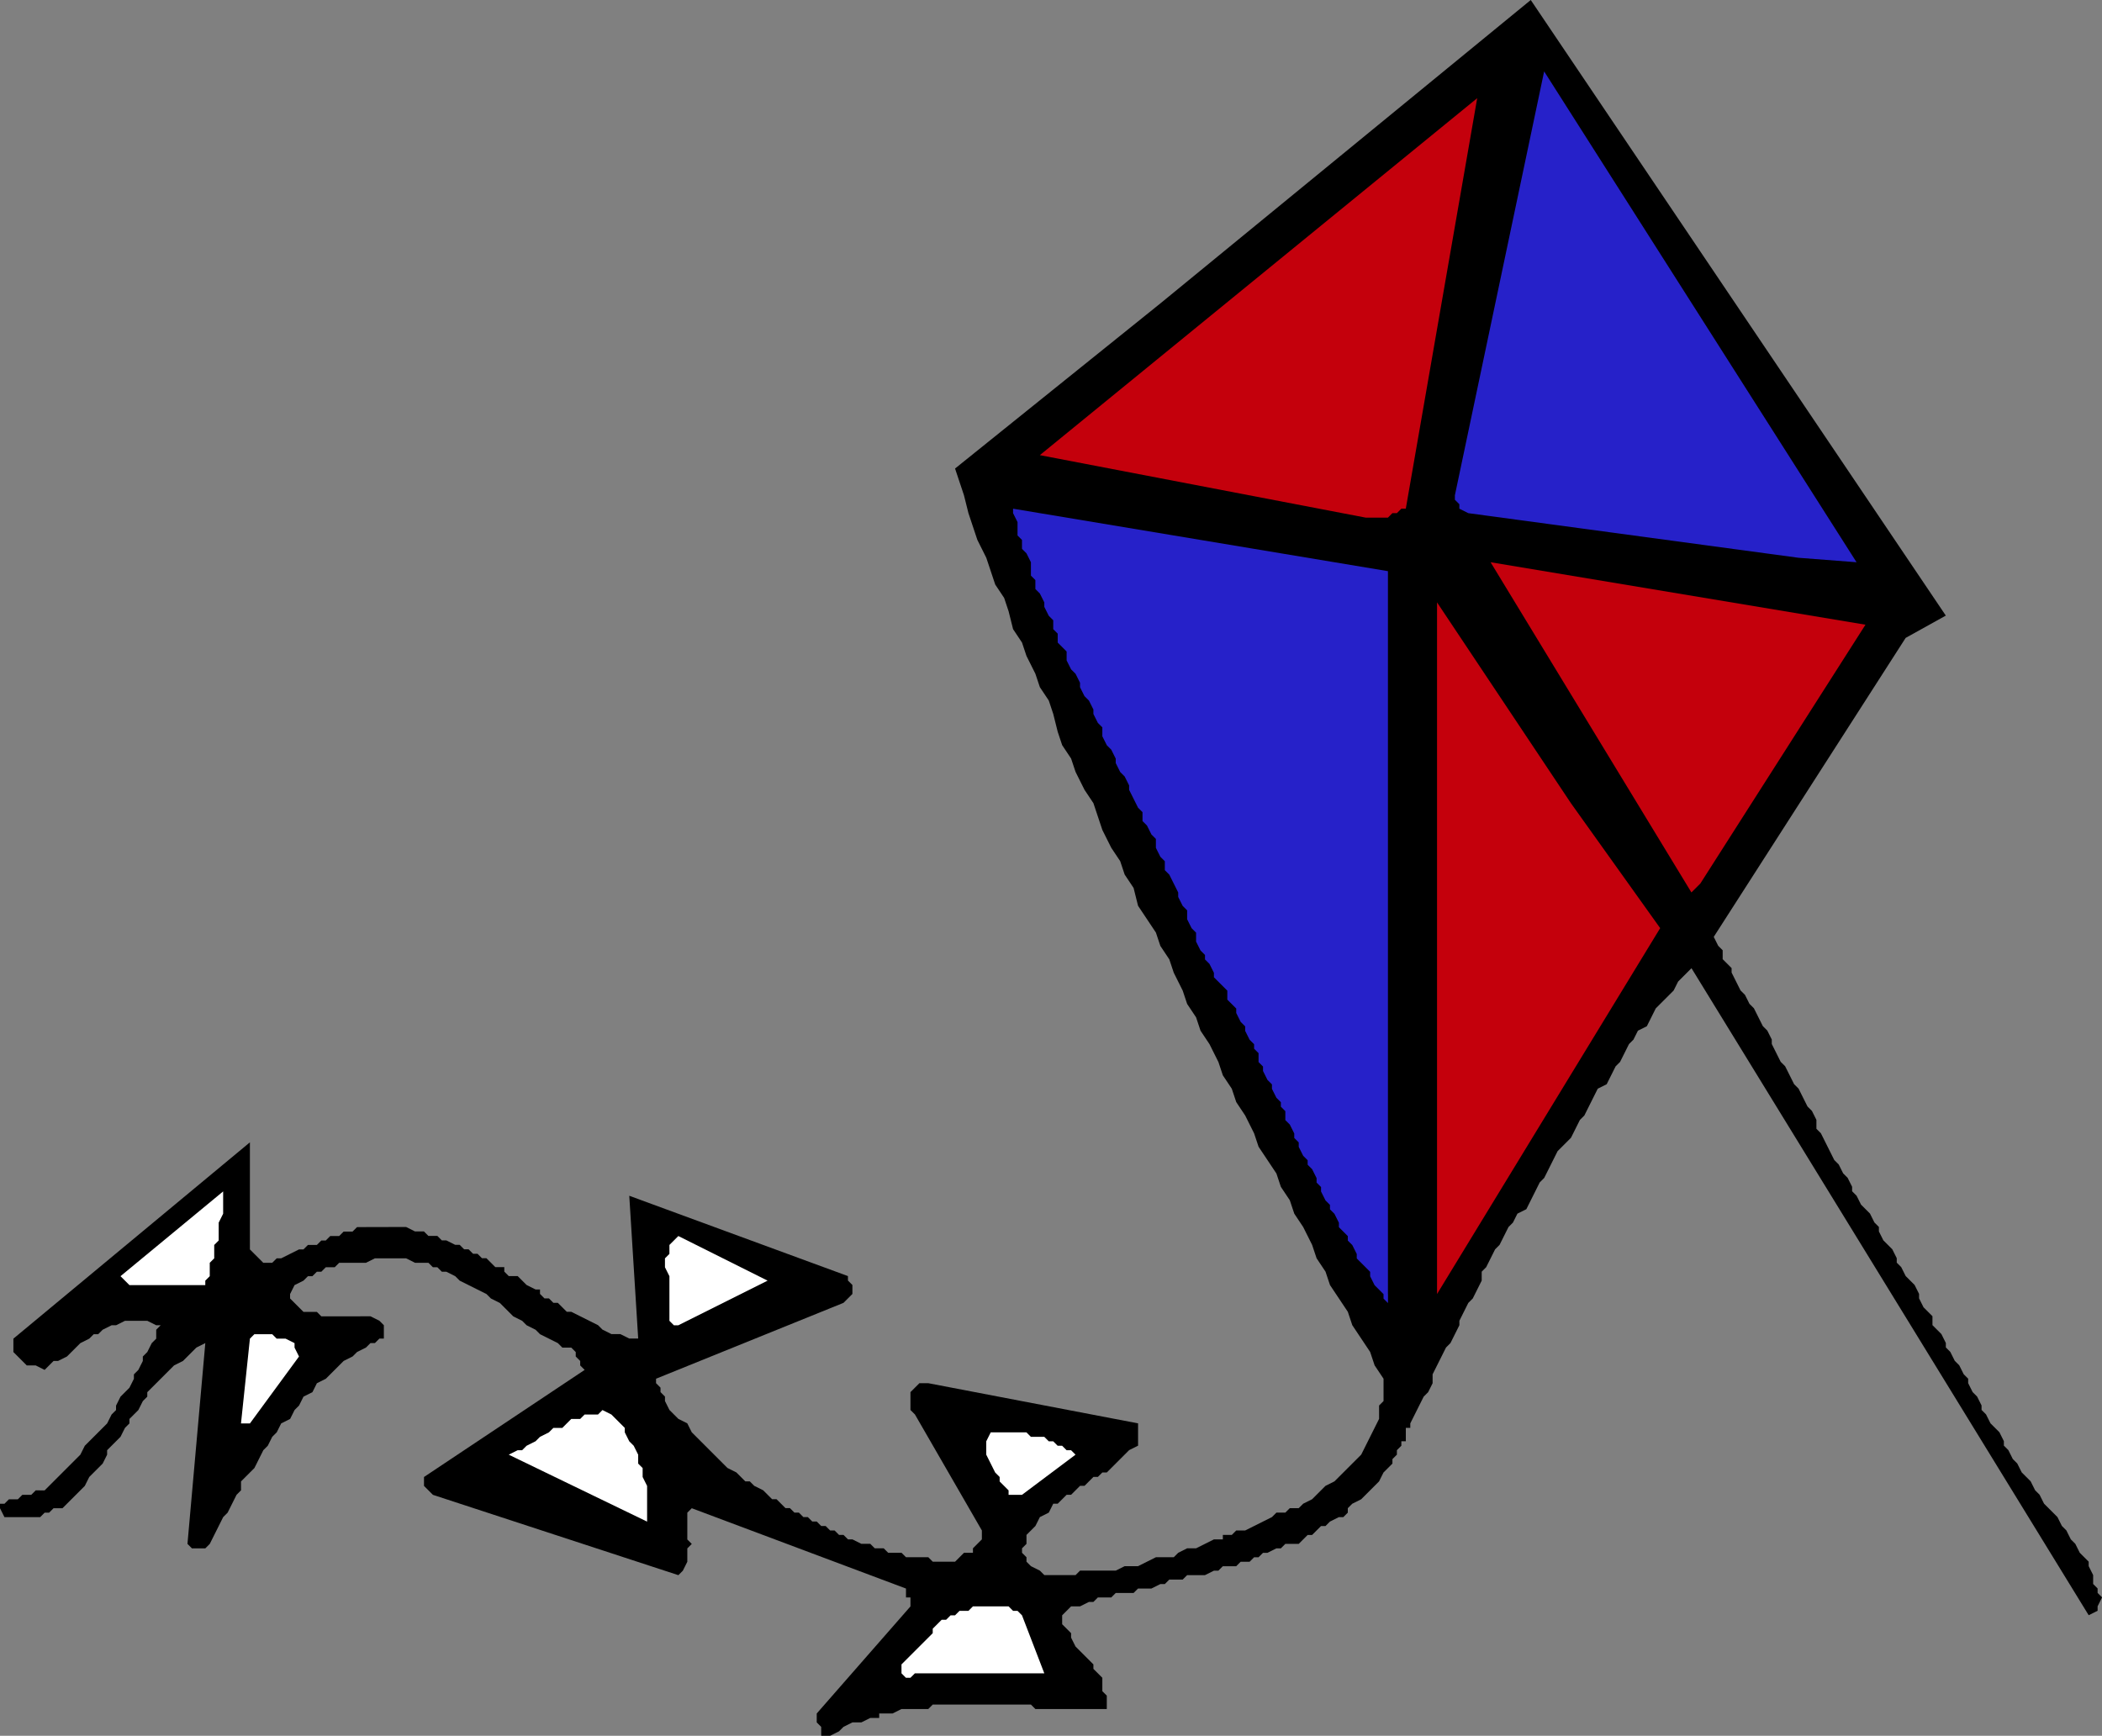
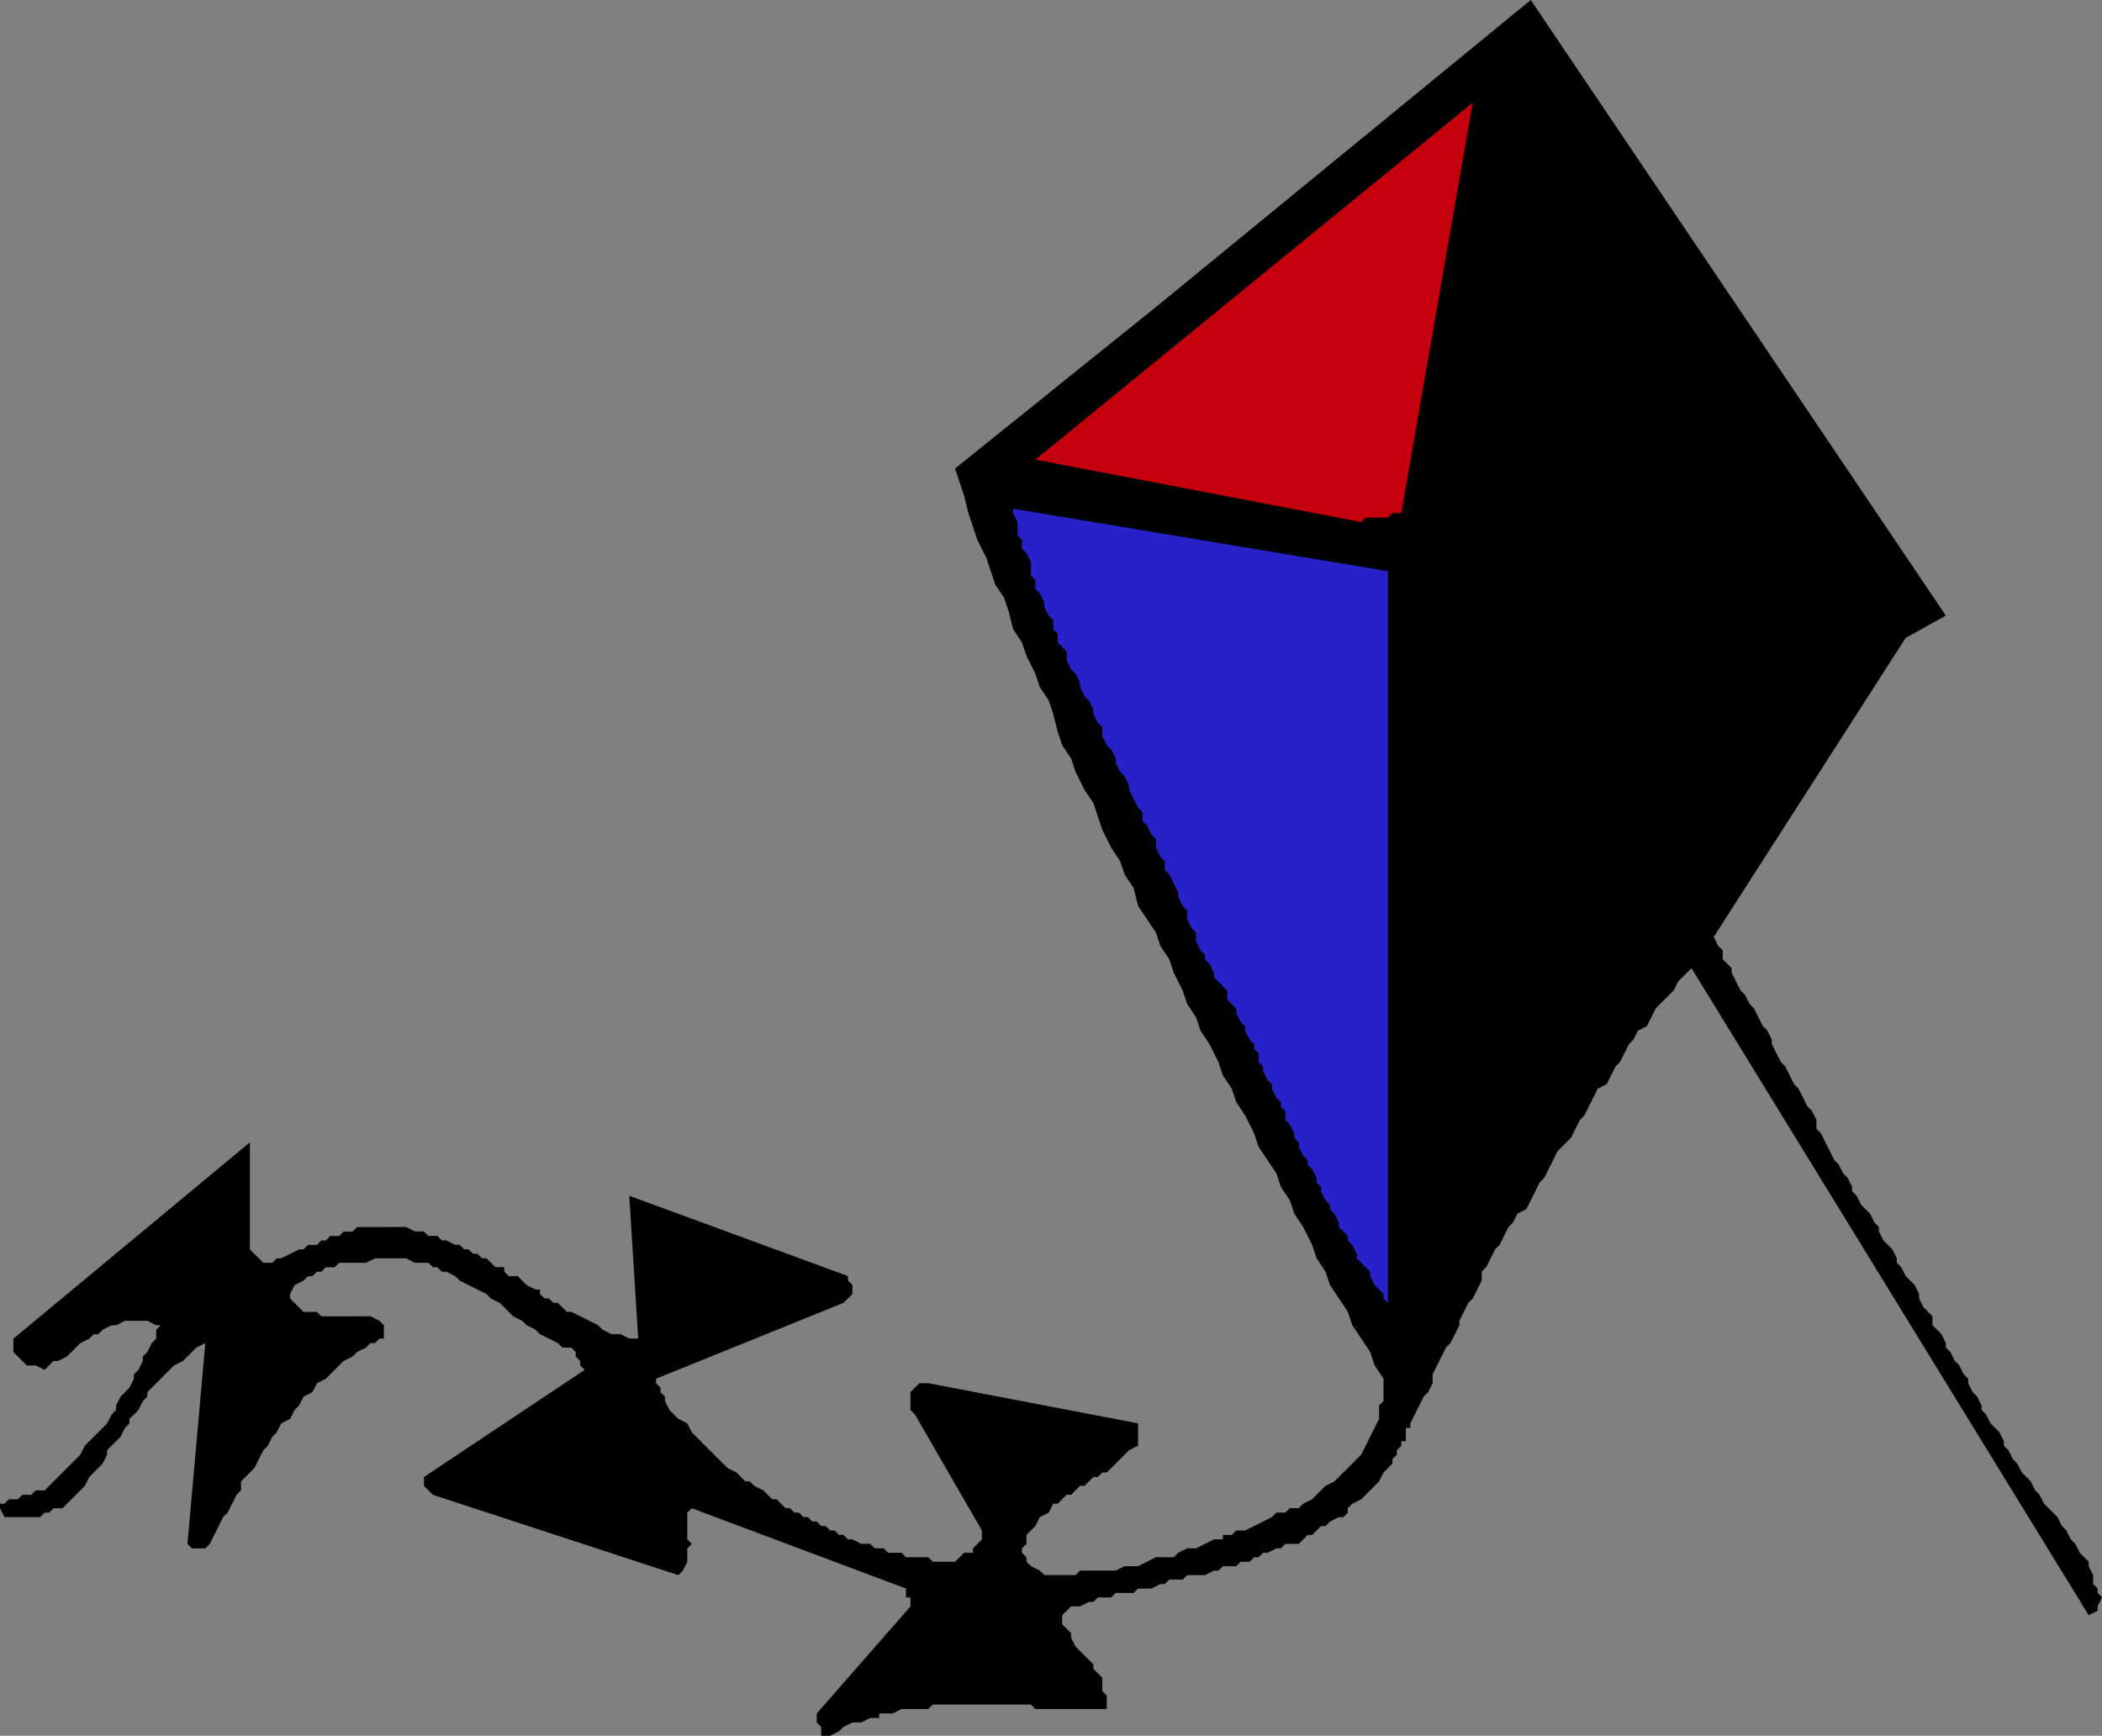
<svg xmlns="http://www.w3.org/2000/svg" width="471" height="389" version="1.2">
  <rect width="100%" height="100%" fill="#808080" stroke="none" />
  <g fill="none" fill-rule="evenodd" stroke-linecap="square" stroke-linejoin="bevel" font-family="'Sans Serif'" font-size="12.5" font-weight="400">
    <path fill="#000" d="m186 389 2-1 1-1 2-1h2l2-1h2v-1h3l2-1h6l1-1h22l1 1h16v-3l-1-1v-3l-1-1-1-1v-1l-1-1-1-1-1-1-1-1-1-2v-1l-1-1-1-1v-2l1-1 1-1h2l2-1h1l1-1h3l1-1h4l1-1h3l2-1h1l1-1h3l1-1h4l2-1h1l1-1h3l1-1h2l1-1h1l1-1h1l2-1h1l1-1h3l1-1 1-1h1l1-1 1-1h1l1-1 2-1h1l1-1v-1l1-1 2-1 2-2 2-2 1-2 1-1 1-1v-1l1-1v-1l1-1v-1h1v-3h1v-1l1-2 1-2 1-2 1-1 1-2v-2l1-2 1-2 1-2 1-1 1-2 1-2v-1l1-2 1-2 1-1 1-2 1-2v-2l1-1 1-2 1-2 1-1 1-2 1-2 1-1 1-2 2-1 1-2 1-2 1-2 1-1 1-2 1-2 1-2 2-2 1-1 1-2 1-2 1-1 1-2 1-2 1-2 2-1 1-2 1-2 1-1 1-2 1-2 1-1 1-2 2-1 1-2 1-2 1-1 2-2 1-1 1-2 2-2 1-1 89 145 2-1v-1l1-2-1-1v-1l-1-1v-2l-1-2v-1l-1-1-1-1-1-2-1-1-1-2-1-1-1-2-1-1-1-1-1-1-1-2-1-1-1-2-1-1-1-1-1-2-1-1-1-2-1-1v-1l-1-2-1-1-1-1-1-2-1-1v-1l-1-2-1-1-1-2v-1l-1-1-1-2-1-1-1-2-1-1v-1l-1-2-1-1-1-1v-2l-1-1-1-1-1-2v-1l-1-2-1-1-1-1-1-2-1-1v-1l-1-2-1-1-1-1-1-2v-1l-1-1-1-2-1-1-1-1-1-2-1-1v-1l-1-2-1-1-1-2-1-1-1-2-1-2-1-2-1-1v-2l-1-2-1-1-1-2-1-2-1-1-1-2-1-2-1-1-1-2-1-2v-1l-1-2-1-1-1-2-1-2-1-1-1-2-1-1-1-2-1-2v-1l-2-2v-2l-1-1-1-2 43-67 9-5L343 0l-83 68-46 37 1 3 1 3 1 4 1 3 1 3 2 4 1 3 1 3 2 3 1 3 1 4 2 3 1 3 2 4 1 3 2 3 1 3 1 4 1 3 2 3 1 3 2 4 2 3 1 3 1 3 2 4 2 3 1 3 2 3 1 4 2 3 2 3 1 3 2 3 1 3 2 4 1 3 2 3 1 3 2 3 2 4 1 3 2 3 1 3 2 3 2 4 1 3 2 3 2 3 1 3 2 3 1 3 2 3 2 4 1 3 2 3 1 3 2 3 2 3 1 3 2 3 2 3 1 3 2 3v5l-1 1v3l-1 2-1 2-1 2-1 2-1 1-2 2-1 1-2 2-2 1-1 1-2 2-2 1-1 1h-2l-1 1h-2l-1 1-2 1-2 1-2 1h-2l-1 1h-2v1h-2l-2 1-2 1h-2l-2 1-1 1h-4l-2 1-2 1h-3l-2 1h-8l-1 1h-7l-1-1-2-1-1-1v-1l-1-1v-1l1-1v-2l1-1 1-1 1-2 2-1 1-2h1l1-1 1-1h1l1-1 1-1h1l1-1 1-1h1l1-1h1l2-2 1-1 2-2 2-1v-5l-47-9h-2l-1 1-1 1v4l1 1 15 26v2l-1 1-1 1v1h-2l-1 1-1 1h-5l-1-1h-5l-1-1h-3l-1-1h-2l-1-1h-2l-2-1h-1l-1-1h-1l-1-1h-1l-1-1h-1l-1-1h-1l-1-1h-1l-1-1h-1l-1-1h-1l-1-1-1-1h-1l-2-2-2-1-1-1h-1l-1-1-1-1-2-1-1-1-2-2-2-2-1-1-2-2-1-2-2-1-2-2-1-2v-1l-1-1v-1l-1-1v-1l42-17 1-1 1-1v-2l-1-1v-1l-49-18 2 32h-2l-2-1h-2l-2-1-1-1-2-1-2-1-2-1h-1l-1-1-1-1h-1l-1-1h-1l-1-1v-1h-1l-2-1-1-1-1-1h-2l-1-1v-1h-2l-1-1-1-1h-1l-1-1h-1l-1-1h-1l-1-1h-1l-2-1h-1l-1-1h-2l-1-1h-2l-2-1H80l-1 1h-2l-1 1h-2l-1 1h-1l-1 1h-2l-1 1h-1l-2 1-2 1h-1l-1 1h-2l-1-1-1-1-1-1v-24L3 300v3l1 1 1 1 1 1h2l2 1 1-1 1-1h1l2-1 1-1 1-1 1-1 2-1 1-1h1l1-1 2-1h1l2-1h5l2 1h1l-1 1v2l-1 1-1 2-1 1v1l-1 2-1 1v1l-1 2-1 1-1 1-1 2v1l-1 1-1 2-1 1-1 1-1 1-1 1-1 1-1 2-1 1-1 1-1 1-1 1-1 1-1 1-1 1-1 1H8l-1 1H5l-1 1H2l-1 1H0v1l1 2h8l1-1h1l1-1h2l1-1 1-1 1-1 1-1 1-1 1-2 1-1 1-1 1-1 1-2v-1l1-1 1-1 1-1 1-2 1-1v-1l1-1 1-1 1-2 1-1v-1l1-1 1-1 1-1 1-1 1-1 1-1 2-1 1-1 1-1 1-1 2-1-4 45 1 1h3l1-1 1-2 1-2 1-2 1-1 1-2 1-2 1-1v-2l2-2 1-1 1-2 1-2 1-1 1-2 1-1 1-2 2-1 1-2 1-1 1-2 2-1 1-2 2-1 1-1 2-2 1-1 2-1 1-1 2-1 1-1h1l1-1h1v-3l-1-1-2-1H72l-1-1h-3l-1-1-1-1-1-1v-1l1-2 2-1 1-1h1l1-1h1l1-1h2l1-1h6l2-1h7l2 1h3l1 1h1l1 1h1l2 1 1 1 2 1 2 1 2 1 1 1 2 1 2 2 1 1 2 1 1 1 2 1 1 1 2 1 2 1 1 1h2l1 1v1l1 1v1l1 1-36 24v2l1 1 1 1 55 18 1-1 1-2v-3l1-1-1-1v-6l1-1 48 18v2h1v2l-21 24v2l1 1v2h2" />
-     <path fill="#fff" d="M205 375h29l-5-13-1-1h-1l-1-1h-8l-1 1h-2l-1 1h-1l-1 1h-1l-1 1-1 1v1l-1 1-1 1-1 1-1 1-1 1-1 1-1 1v2l1 1h1l1-1m-60-34v-8l-1-2v-2l-1-1v-2l-1-2-1-1-1-2v-1l-1-1-1-1-1-1-2-1-1 1h-3l-1 1h-2l-1 1-1 1h-2l-1 1-2 1-1 1-2 1-1 1h-1l-2 1 31 15m84-6 12-9-1-1h-1l-1-1h-1l-1-1h-1l-1-1h-3l-1-1h-8l-1 2v3l1 2 1 2 1 1v1l1 1 1 1v1h3M56 319l11-15-1-2v-1l-2-1h-2l-1-1h-4l-1 1-2 19h2m96-22 20-10-20-10-1 1-1 1v2l-1 1v2l1 2v10l1 1h1" />
    <path fill="#2621c9" d="M311 290V128l-84-14v1l1 2v3l1 1v2l1 1 1 2v3l1 1v2l1 1 1 2v1l1 2 1 1v2l1 1v2l1 1 1 1v2l1 2 1 1 1 2v1l1 2 1 1 1 2v1l1 2 1 1v2l1 2 1 1 1 2v1l1 2 1 1 1 2v1l1 2 1 2 1 1v2l1 1 1 2 1 1v2l1 2 1 1v2l1 1 1 2 1 2v1l1 2 1 1v2l1 2 1 1v2l1 2 1 1v1l1 1 1 2v1l1 1 1 1 1 1v2l1 1 1 1v1l1 2 1 1v1l1 2 1 1v1l1 1v2l1 1v1l1 2 1 1v1l1 2 1 1v1l1 1v2l1 1 1 2v1l1 1v1l1 2 1 1v1l1 1 1 2v1l1 1v1l1 2 1 1v1l1 1 1 2v1l1 1 1 1v1l1 1 1 2v1l1 1 1 1 1 1v1l1 2 1 1 1 1v1l1 1v-2" />
-     <path fill="#c4000c" d="m322 290 50-82-20-28-30-45v155" />
-     <path fill="#fff" d="M29 288h17v-1l1-1v-3l1-1v-3l1-1v-4l1-2v-5l-23 19 1 1 1 1" />
-     <path fill="#c4000c" d="m381 198 37-58-84-14 45 74 1-1 1-1" />
-     <path fill="#2621c9" d="m403 125 13 1-70-110-20 95v1l1 1v1l2 1 74 10" />
-     <path fill="#c4000c" d="M306 116h5l1-1h1l1-1h1l16-92-98 80 73 14" />
+     <path fill="#c4000c" d="M306 116h5l1-1h1h1l16-92-98 80 73 14" />
  </g>
</svg>